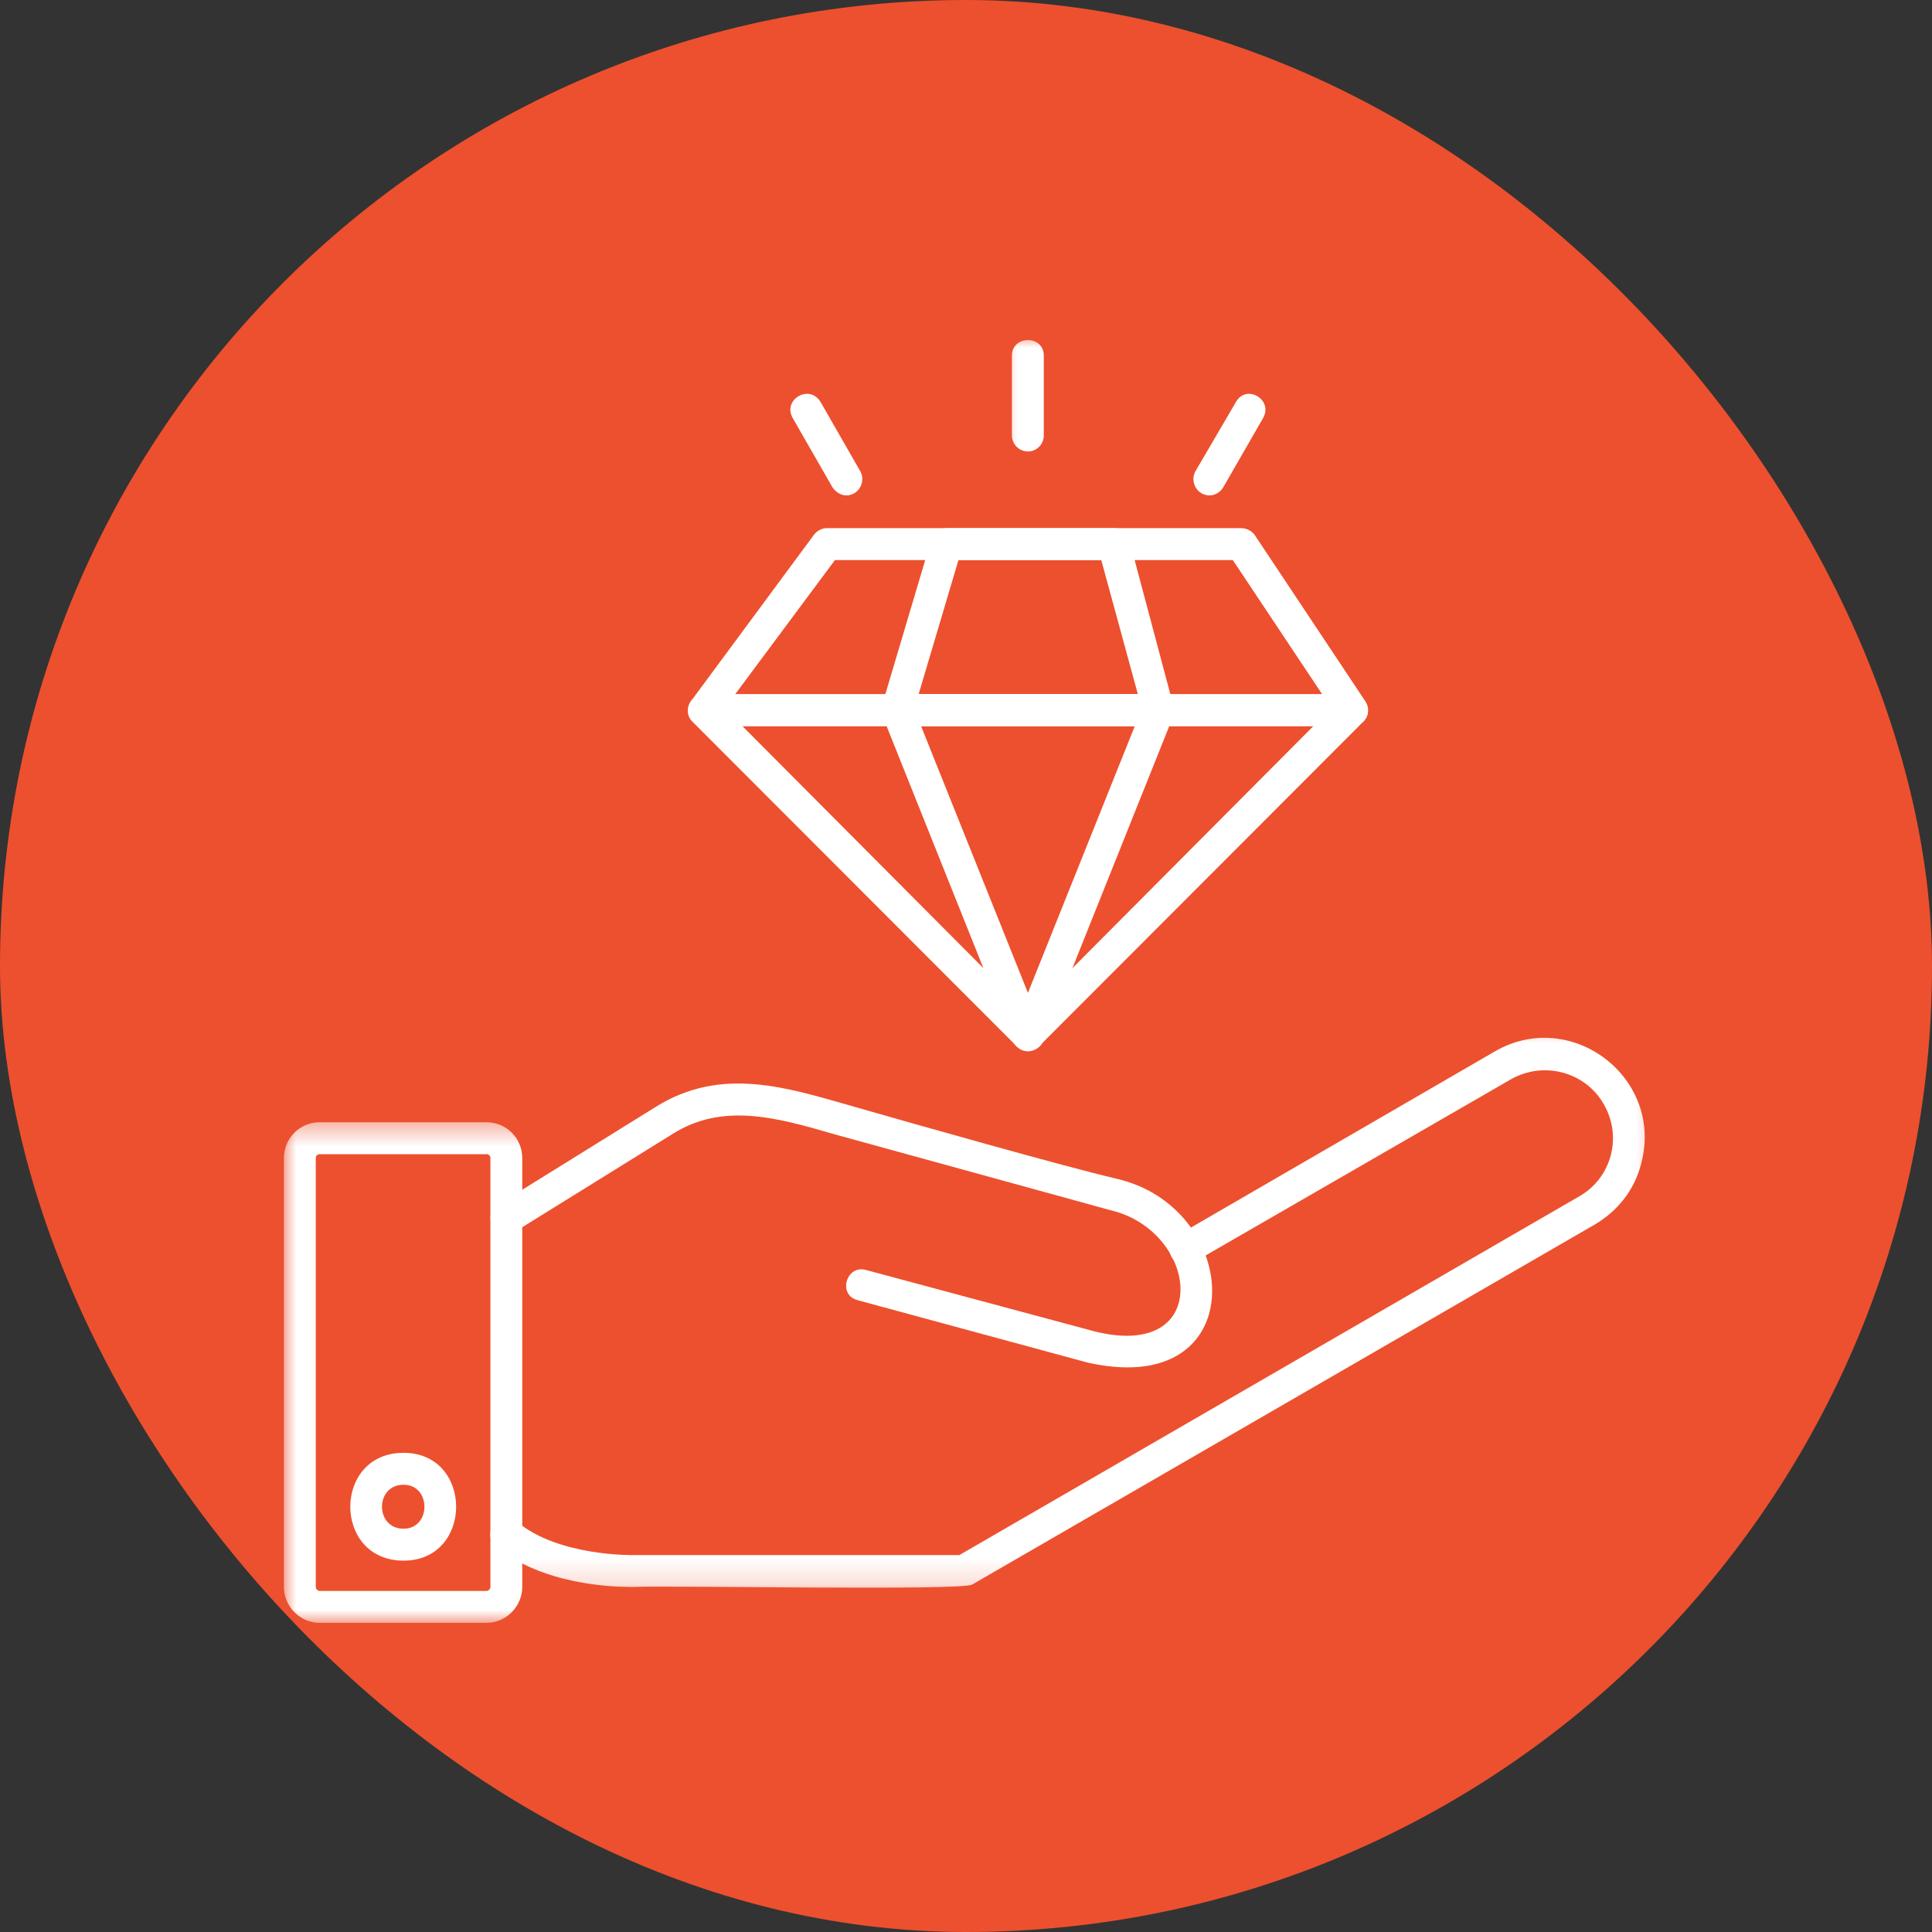
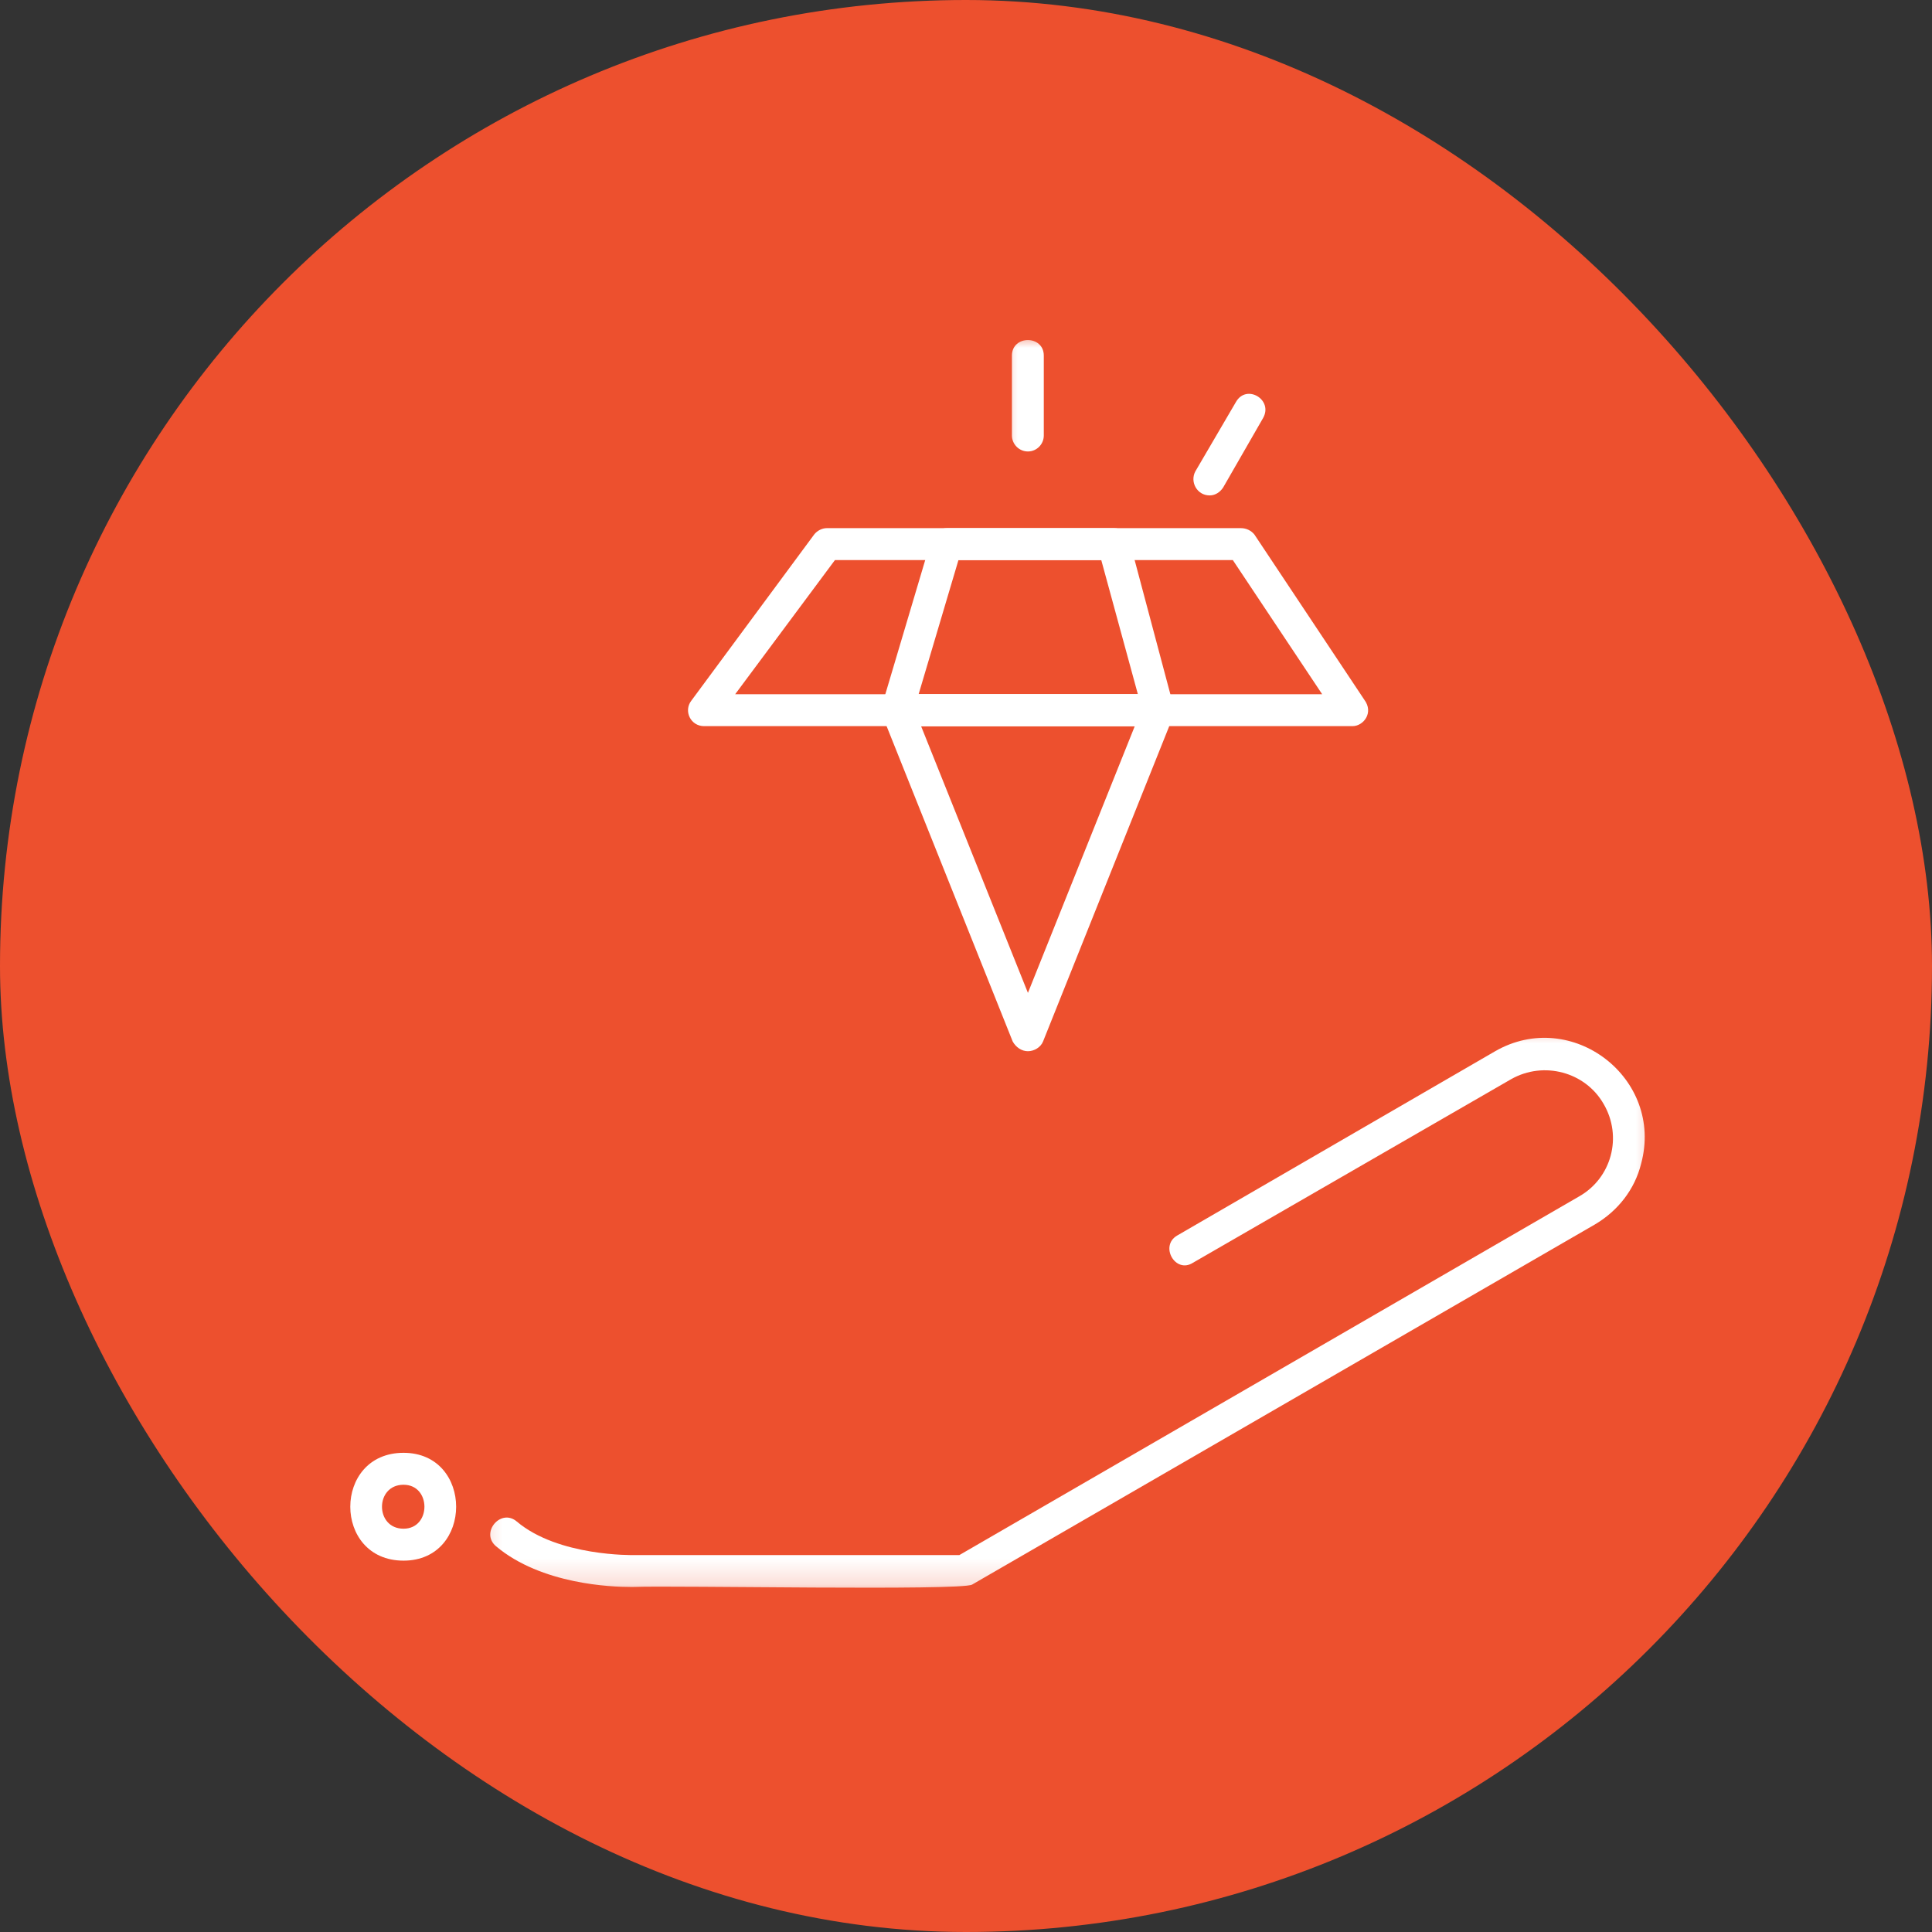
<svg xmlns="http://www.w3.org/2000/svg" width="75" height="75" viewBox="0 0 75 75" fill="none">
  <rect x="0" y="0" width="75" height="75" fill="#333333" stroke="none" />
  <rect width="75" height="75" rx="37.5" fill="#ED502E" />
-   <path fill-rule="evenodd" clip-rule="evenodd" d="M43.772 53.082C43.307 53.082 42.782 53.021 42.226 52.897L33.309 50.477C32.504 50.291 32.844 49.081 33.62 49.301L42.502 51.687C47.115 52.832 46.559 47.781 43.092 46.975L32.379 44.029C30.152 43.379 28.046 42.789 26.095 44.029L19.999 47.811C19.285 48.246 18.634 47.191 19.349 46.76L25.448 42.974C28.016 41.364 30.583 42.233 33.094 42.944C35.476 43.629 41.265 45.27 43.371 45.765C47.86 46.82 48.54 53.082 43.772 53.082Z" fill="white" />
  <mask id="mask0_322_1838" style="mask-type:luminance" maskUnits="userSpaceOnUse" x="18" y="39" width="47" height="23">
    <path d="M18.24 39.56H64.625V61.824H18.24V39.56Z" fill="white" />
  </mask>
  <g mask="url(#mask0_322_1838)">
    <path fill-rule="evenodd" clip-rule="evenodd" d="M24.457 61.605C23.773 61.605 21.02 61.514 19.254 60.024C18.634 59.499 19.44 58.538 20.06 59.064C21.671 60.429 24.578 60.368 24.609 60.368H37.242L61.294 46.449C62.561 45.735 62.996 44.124 62.251 42.853C61.54 41.613 59.929 41.178 58.663 41.893L46.309 49.021C45.629 49.456 45.008 48.37 45.693 47.966L58.043 40.808C61.015 39.102 64.607 41.859 63.707 45.179C63.461 46.17 62.811 47.005 61.911 47.535L37.737 61.514C37.302 61.76 26.159 61.544 24.609 61.605C24.609 61.605 24.548 61.605 24.457 61.605Z" fill="white" />
  </g>
  <mask id="mask1_322_1838" style="mask-type:luminance" maskUnits="userSpaceOnUse" x="11" y="43" width="11" height="20">
    <path d="M11 43.432H21.145V63H11V43.432Z" fill="white" />
  </mask>
  <g mask="url(#mask1_322_1838)">
-     <path fill-rule="evenodd" clip-rule="evenodd" d="M18.883 63H12.413C11.638 63 11.021 62.35 11.021 61.605V44.96C11.021 44.185 11.638 43.565 12.413 43.565H18.883C19.658 43.565 20.274 44.185 20.274 44.96V61.605C20.274 62.35 19.658 63 18.883 63ZM12.413 44.805C12.319 44.805 12.258 44.869 12.258 44.96V61.605C12.258 61.669 12.319 61.76 12.413 61.76H18.883C18.977 61.76 19.038 61.669 19.038 61.605V44.96C19.038 44.869 18.977 44.805 18.883 44.805H12.413Z" fill="white" />
-   </g>
+     </g>
  <path fill-rule="evenodd" clip-rule="evenodd" d="M15.665 60.584C12.909 60.584 12.909 56.398 15.665 56.398C18.388 56.398 18.388 60.584 15.665 60.584ZM15.665 57.638C14.55 57.638 14.55 59.344 15.665 59.344C16.747 59.344 16.747 57.638 15.665 57.638Z" fill="white" />
  <path fill-rule="evenodd" clip-rule="evenodd" d="M52.502 28.189C44.111 28.189 35.721 28.189 27.334 28.189C26.808 28.189 26.528 27.599 26.838 27.199L31.607 20.748C31.727 20.596 31.917 20.502 32.102 20.502H48.165C48.384 20.502 48.569 20.596 48.694 20.748L52.963 27.165C53.337 27.664 52.933 28.189 52.502 28.189ZM28.54 26.949H51.326L47.858 21.742H32.412L28.54 26.949Z" fill="white" />
-   <path fill-rule="evenodd" clip-rule="evenodd" d="M39.904 40.808C39.748 40.808 39.593 40.743 39.469 40.618L26.869 28.004C26.499 27.63 26.779 26.949 27.335 26.949H52.469C53.028 26.949 53.304 27.63 52.934 28.004L40.335 40.618C40.214 40.743 40.059 40.808 39.904 40.808ZM28.821 28.189L39.904 39.318L50.983 28.189H28.821Z" fill="white" />
  <path fill-rule="evenodd" clip-rule="evenodd" d="M44.978 28.189C41.605 28.189 38.232 28.189 34.825 28.189C34.424 28.189 34.114 27.785 34.239 27.384L36.156 20.937C36.251 20.657 36.496 20.502 36.776 20.502H43.246C43.522 20.502 43.772 20.687 43.832 20.937L45.598 27.569C45.598 27.91 45.318 28.189 44.978 28.189ZM35.661 26.949H44.172L42.751 21.742H37.207L35.661 26.949Z" fill="white" />
  <path fill-rule="evenodd" clip-rule="evenodd" d="M39.904 40.808C39.655 40.808 39.439 40.653 39.314 40.433L34.27 27.819C34.115 27.384 34.391 26.949 34.826 26.949H44.979C45.413 26.949 45.724 27.384 45.538 27.819L40.49 40.433C40.4 40.653 40.15 40.808 39.904 40.808ZM35.756 28.189L39.904 38.543L44.052 28.189H35.756Z" fill="white" />
  <mask id="mask2_322_1838" style="mask-type:luminance" maskUnits="userSpaceOnUse" x="38" y="13" width="4" height="6">
    <path d="M38.568 13H41.472V18.264H38.568V13Z" fill="white" />
  </mask>
  <g mask="url(#mask2_322_1838)">
    <path fill-rule="evenodd" clip-rule="evenodd" d="M39.903 17.526C39.563 17.526 39.283 17.246 39.283 16.906V13.805C39.283 13 40.52 13 40.52 13.805V16.906C40.52 17.246 40.244 17.526 39.903 17.526Z" fill="white" />
  </g>
  <path fill-rule="evenodd" clip-rule="evenodd" d="M46.958 19.232C46.463 19.232 46.187 18.702 46.402 18.301L47.979 15.605C48.384 14.891 49.435 15.511 49.034 16.226L47.484 18.922C47.363 19.107 47.177 19.232 46.958 19.232Z" fill="white" />
-   <path fill-rule="evenodd" clip-rule="evenodd" d="M32.844 19.232C32.659 19.232 32.444 19.107 32.319 18.922L30.772 16.226C30.368 15.511 31.423 14.891 31.854 15.605L33.4 18.301C33.62 18.702 33.34 19.232 32.844 19.232Z" fill="white" />
</svg>